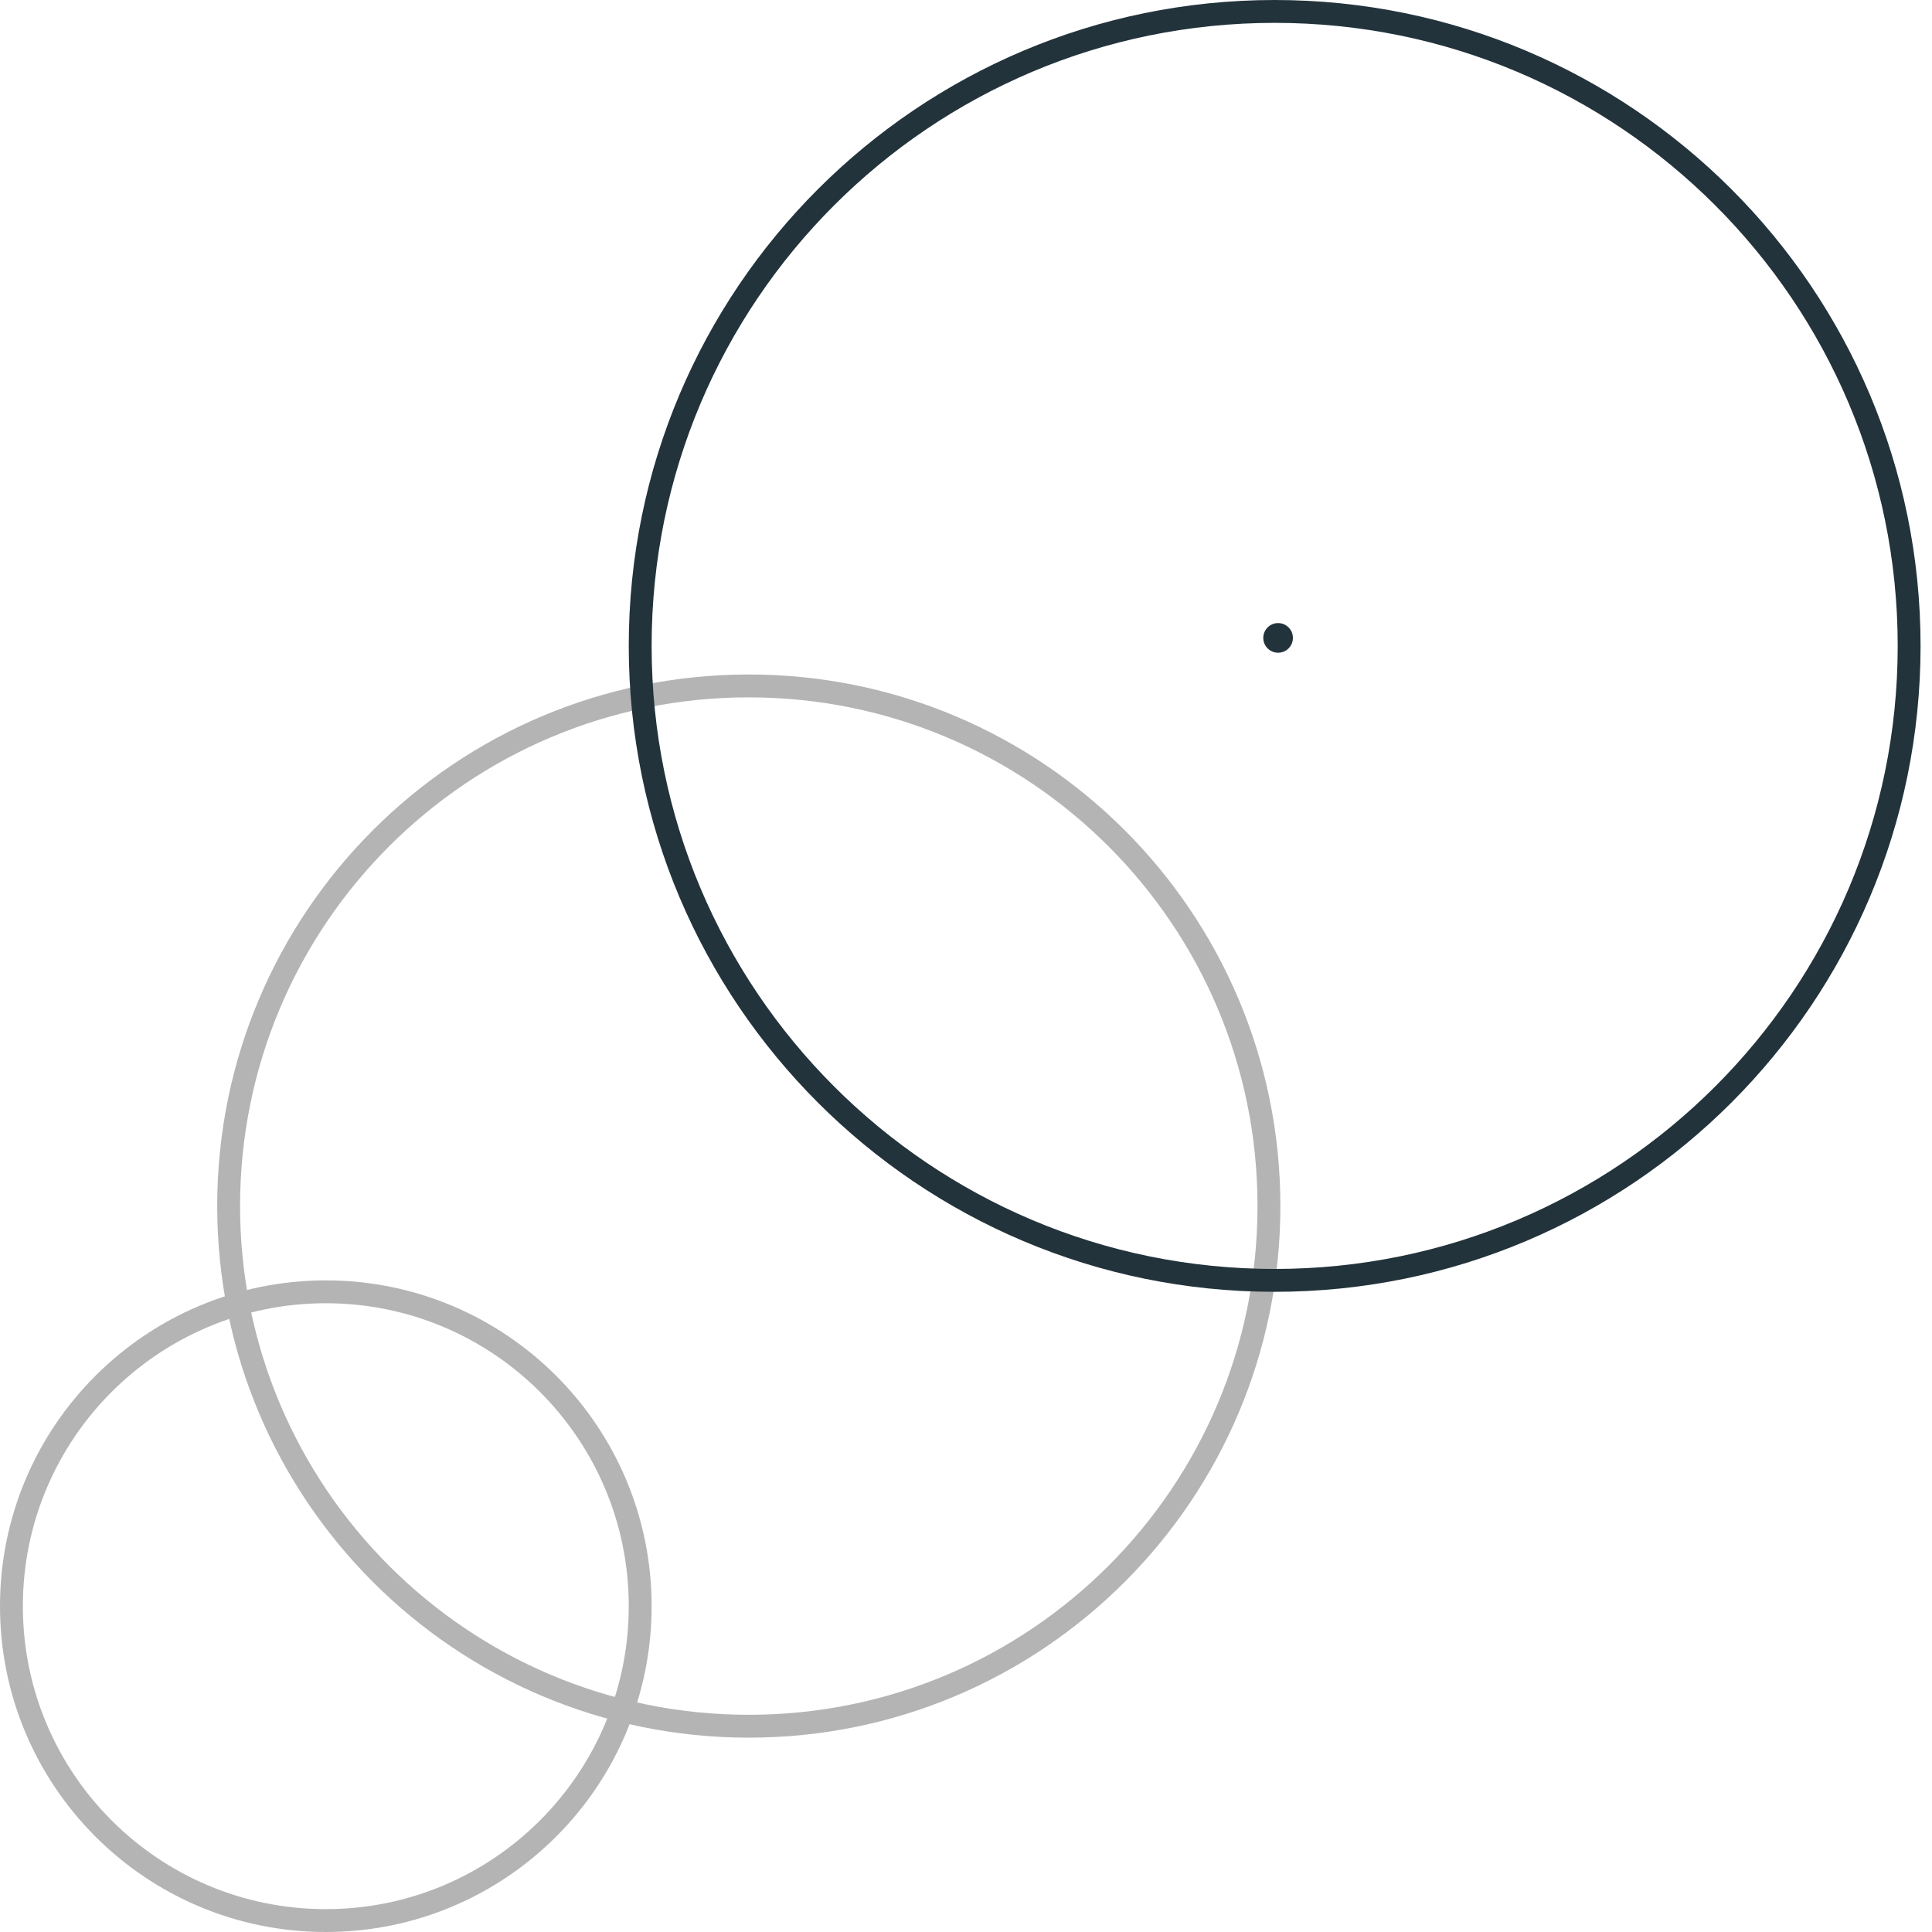
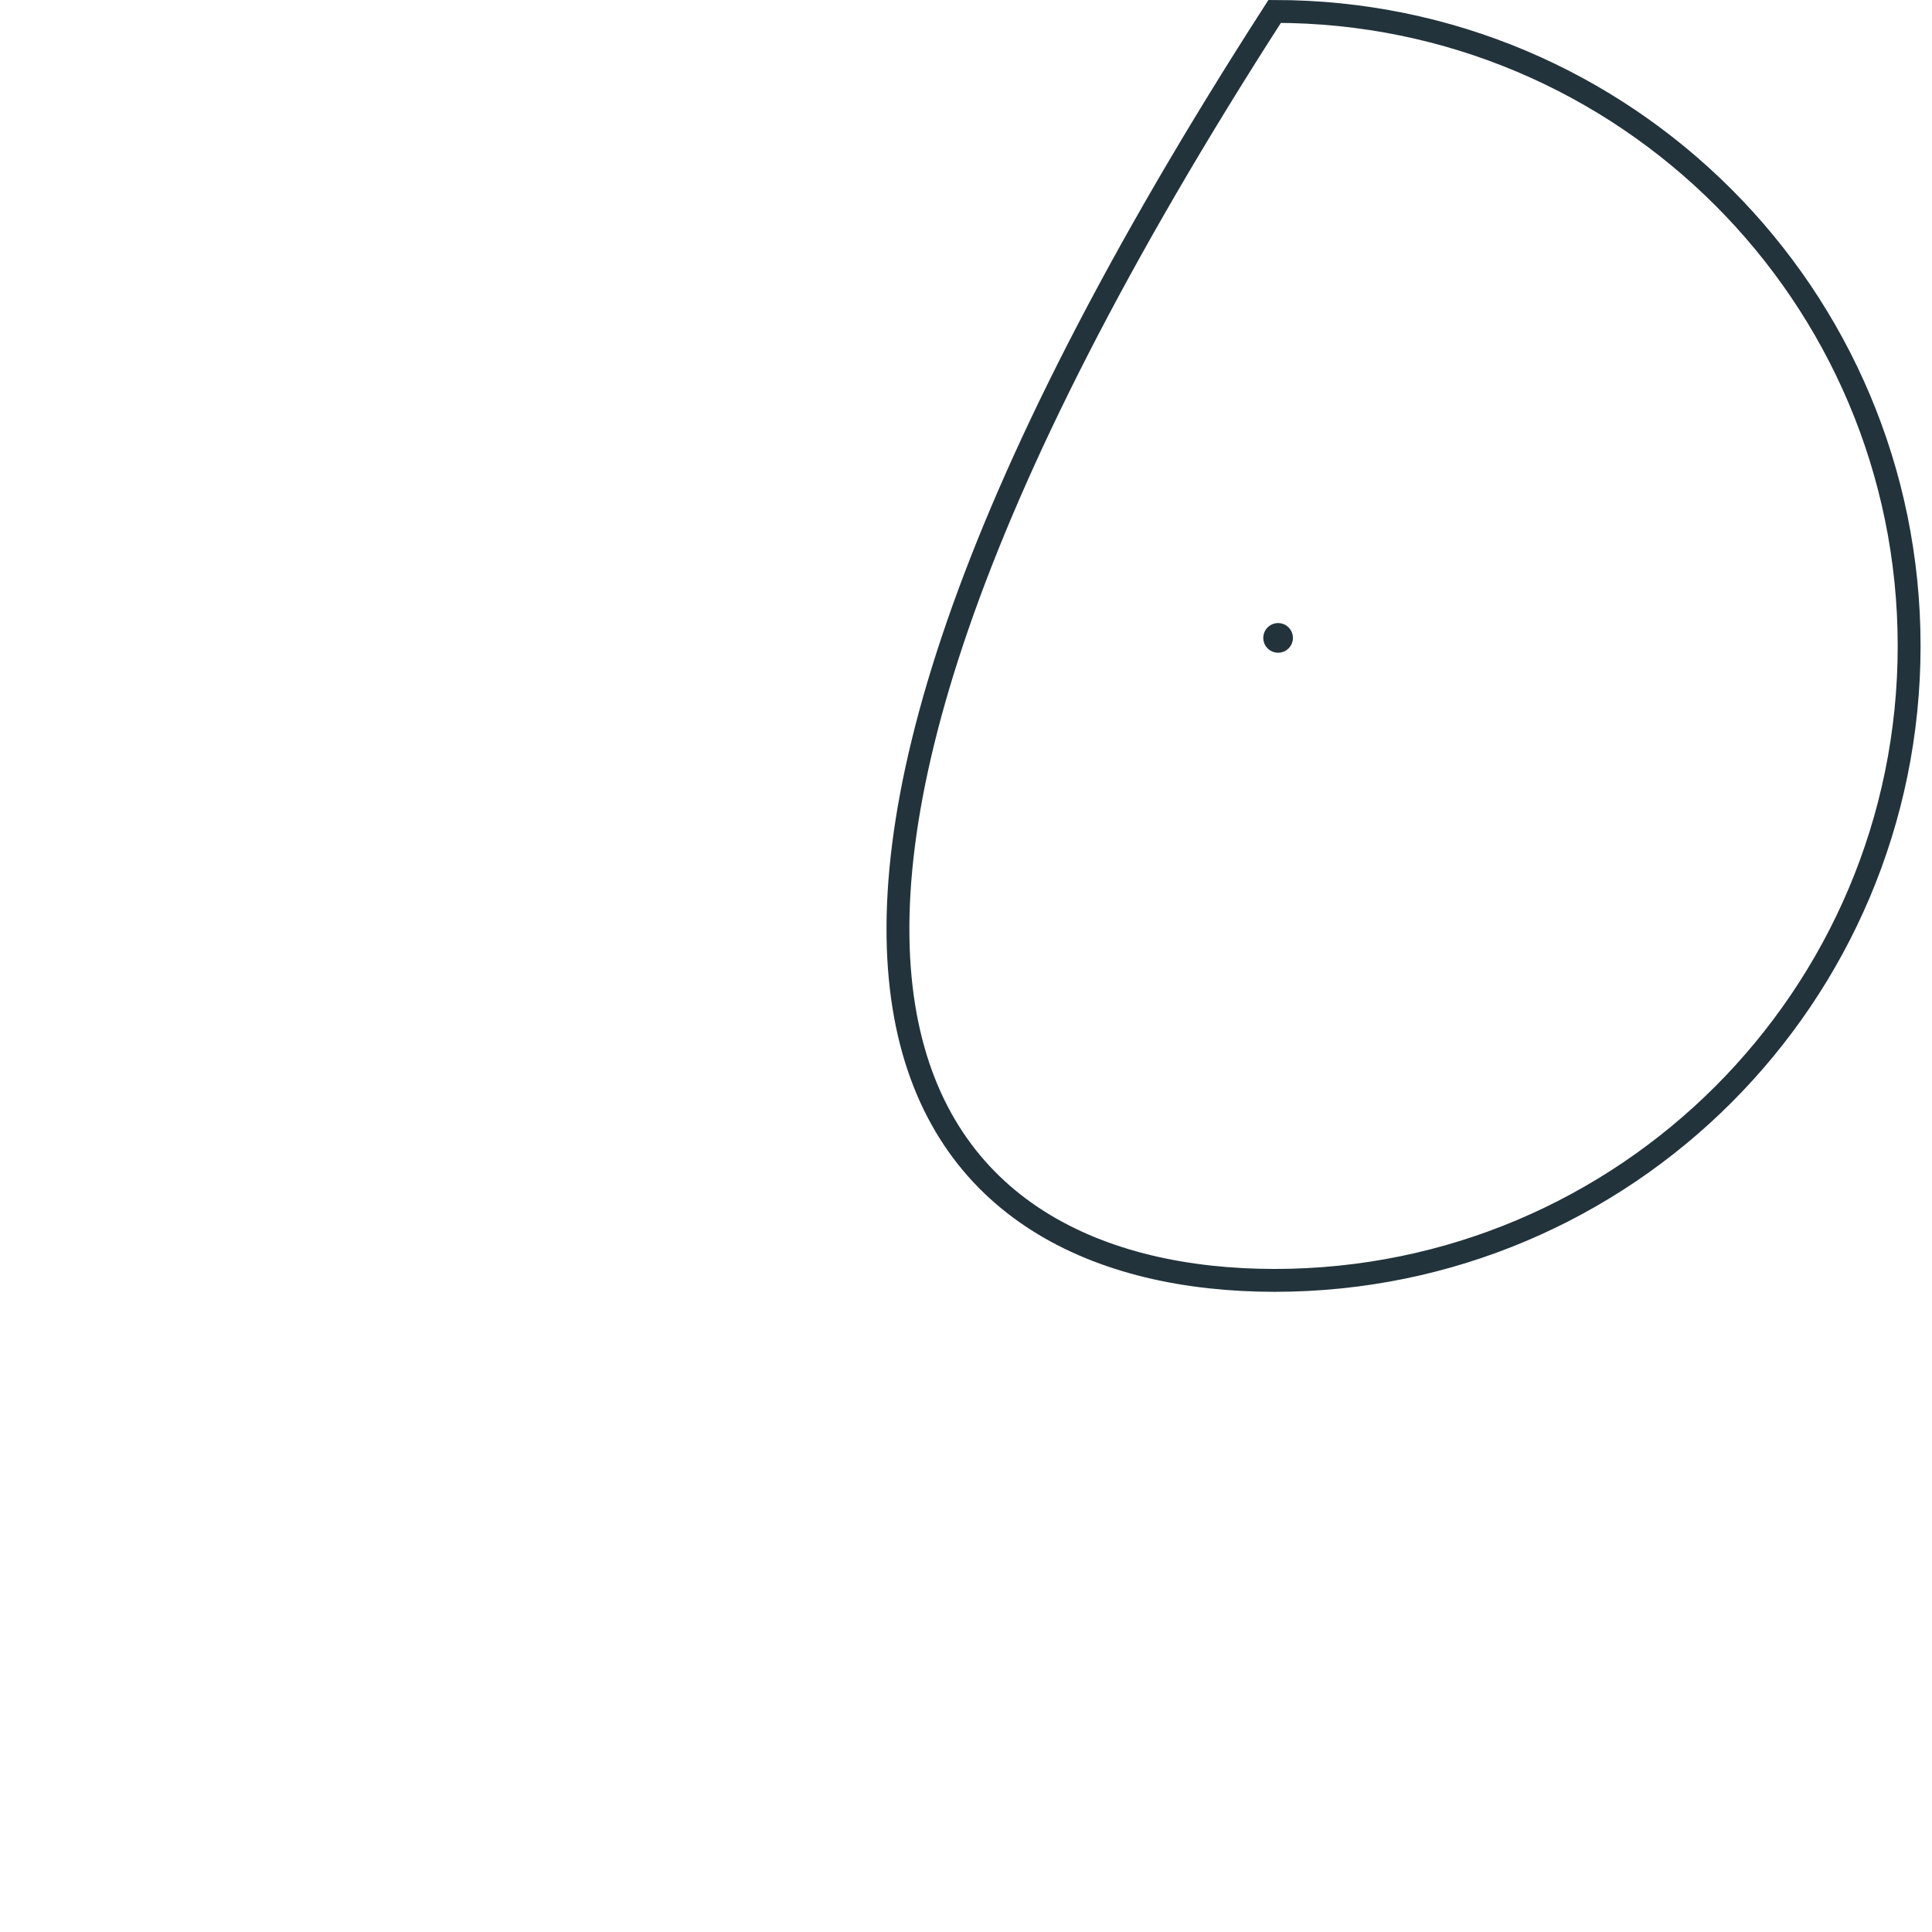
<svg xmlns="http://www.w3.org/2000/svg" width="169" height="169" viewBox="0 0 169 169" fill="none">
-   <path d="M28.5 168C43.688 168 56 155.688 56 140.5C56 125.312 43.688 113 28.5 113C13.312 113 1 125.312 1 140.5C1 155.688 13.312 168 28.5 168Z" stroke="#B4B4B4" stroke-width="2" stroke-miterlimit="10" />
-   <path d="M65.5 151C90.629 151 111 130.629 111 105.5C111 80.371 90.629 60 65.5 60C40.371 60 20 80.371 20 105.5C20 130.629 40.371 151 65.5 151Z" stroke="#B4B4B4" stroke-width="2" stroke-miterlimit="10" />
-   <path d="M111.5 112C142.152 112 167 87.152 167 56.5C167 25.848 142.152 1 111.5 1C80.848 1 56 25.848 56 56.5C56 87.152 80.848 112 111.5 112Z" stroke="#22333B" stroke-width="2" stroke-miterlimit="10" />
+   <path d="M111.5 112C142.152 112 167 87.152 167 56.5C167 25.848 142.152 1 111.5 1C56 87.152 80.848 112 111.5 112Z" stroke="#22333B" stroke-width="2" stroke-miterlimit="10" />
  <path d="M111.8 56.6C112.242 56.6 112.6 56.242 112.6 55.8C112.6 55.358 112.242 55 111.8 55C111.358 55 111 55.358 111 55.8C111 56.242 111.358 56.6 111.8 56.6Z" fill="#22333B" stroke="#22333B" stroke-miterlimit="10" />
</svg>